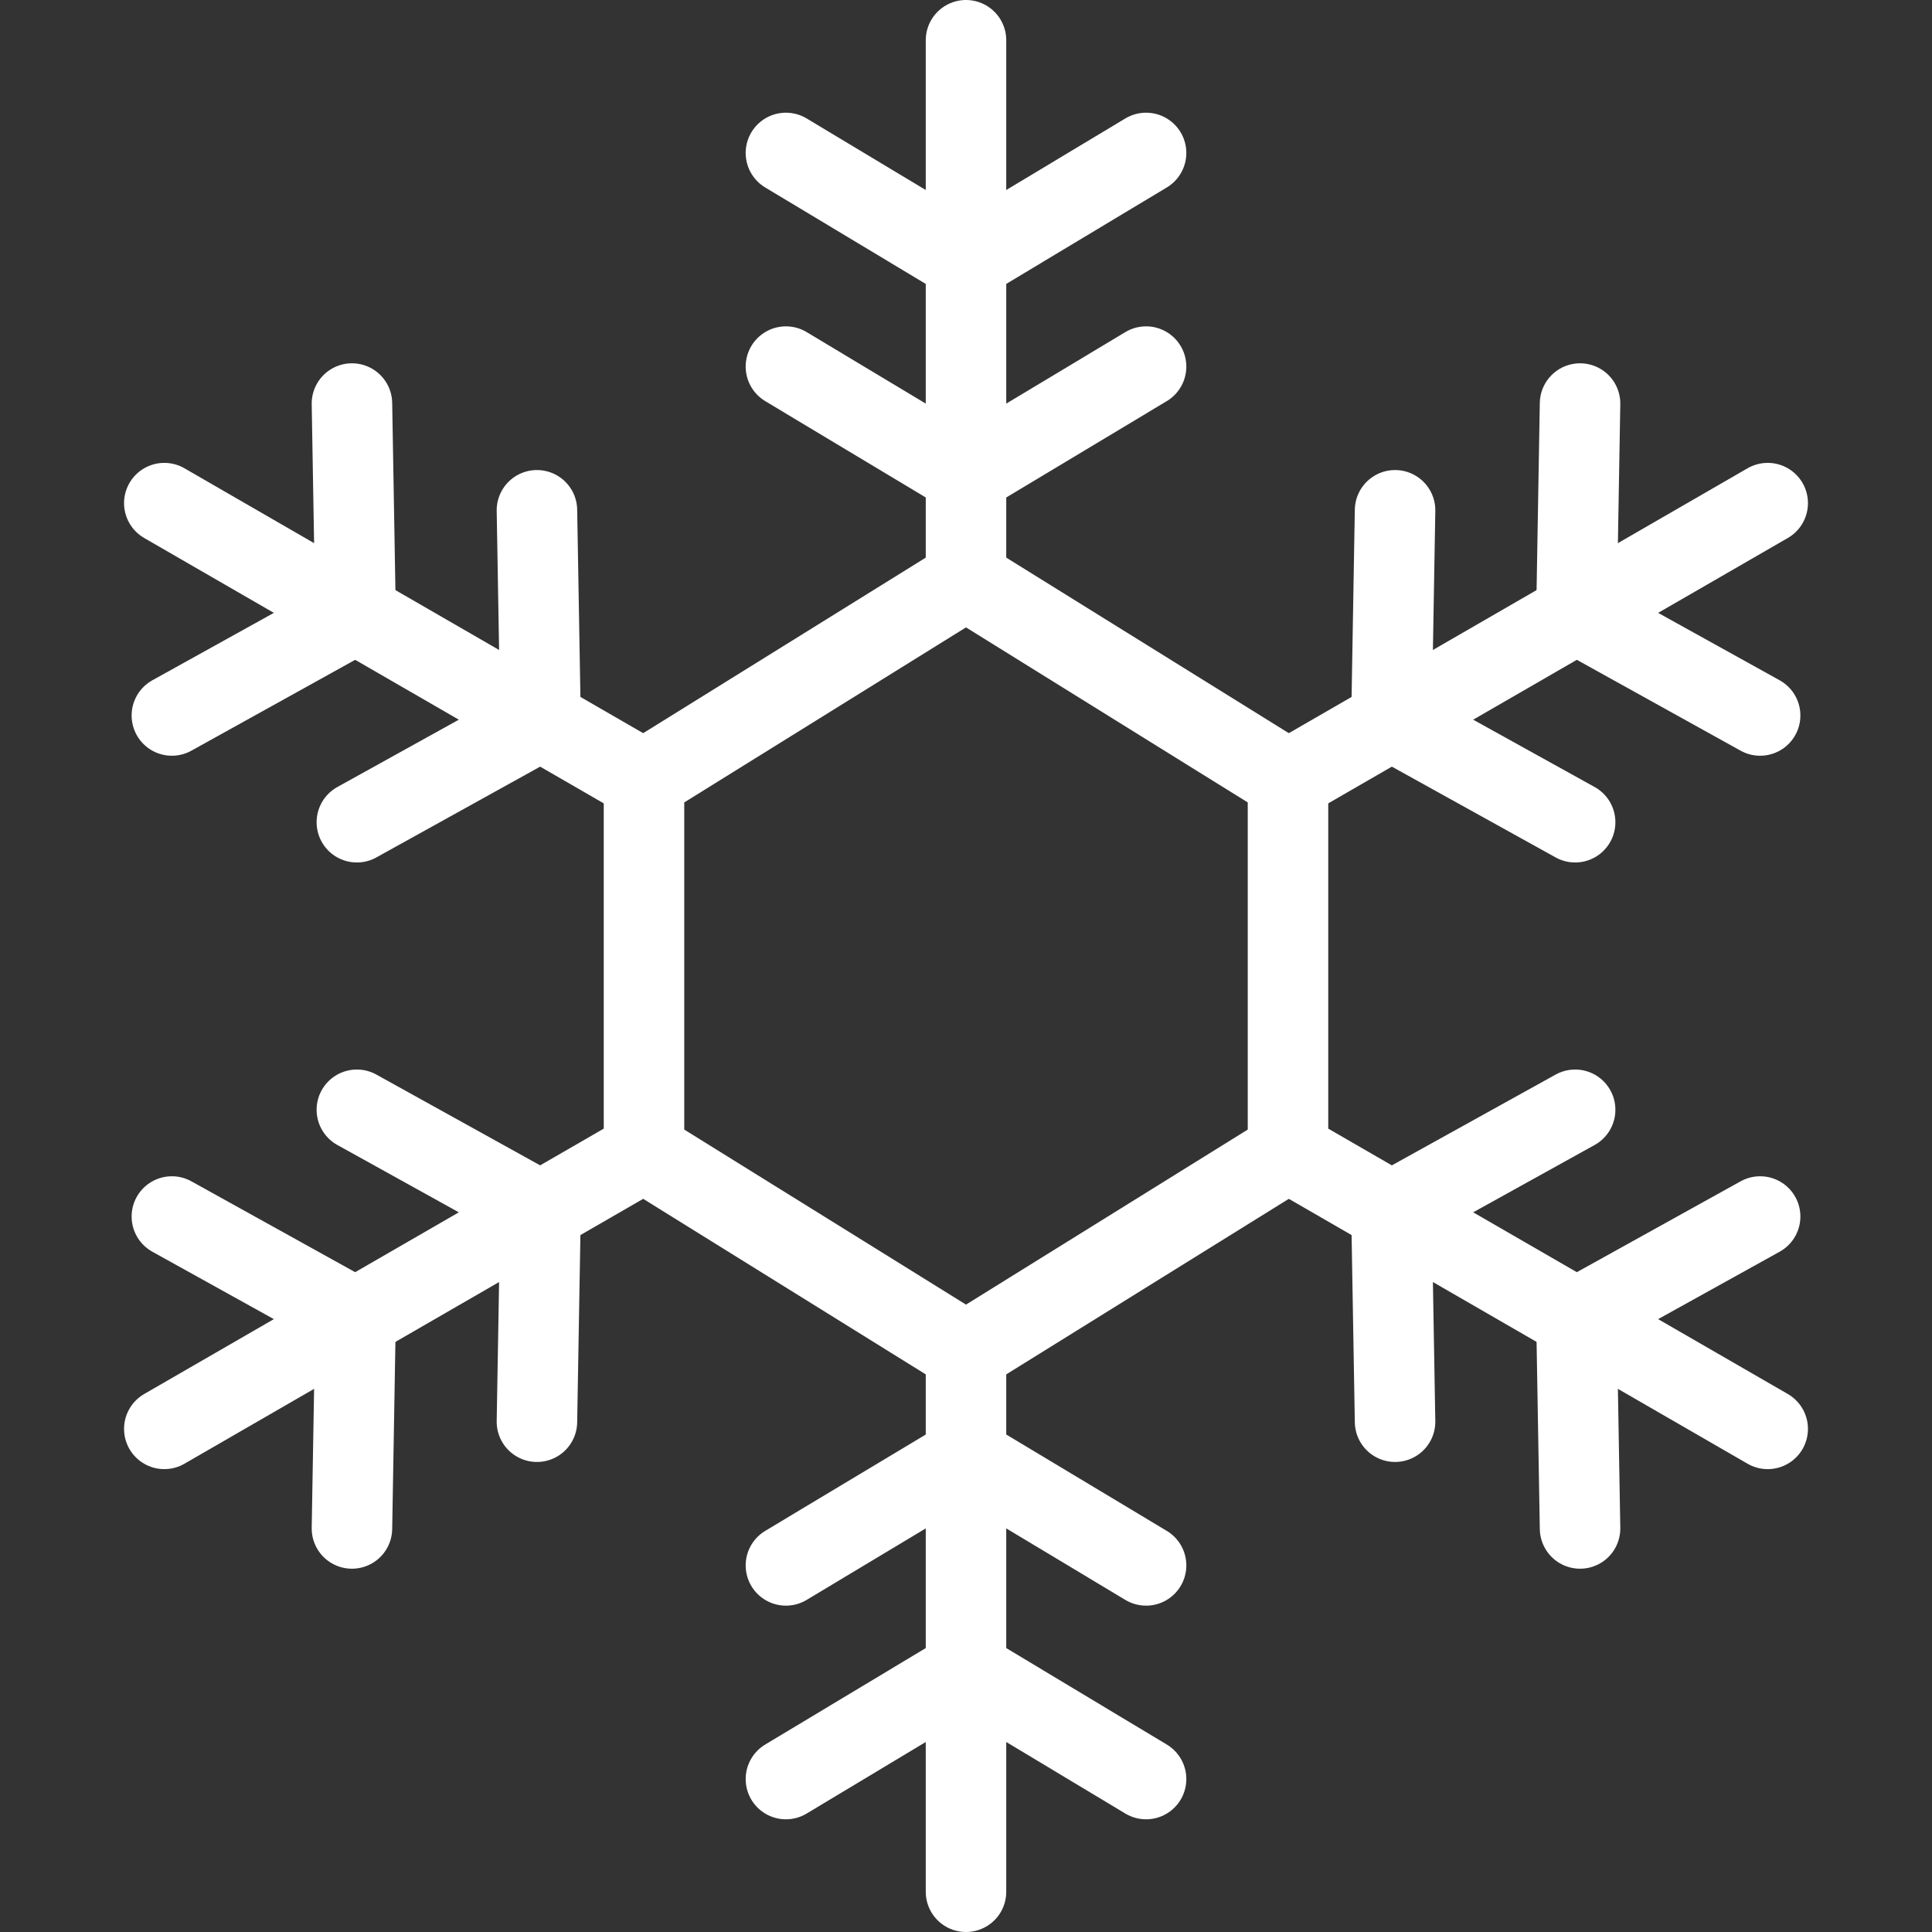
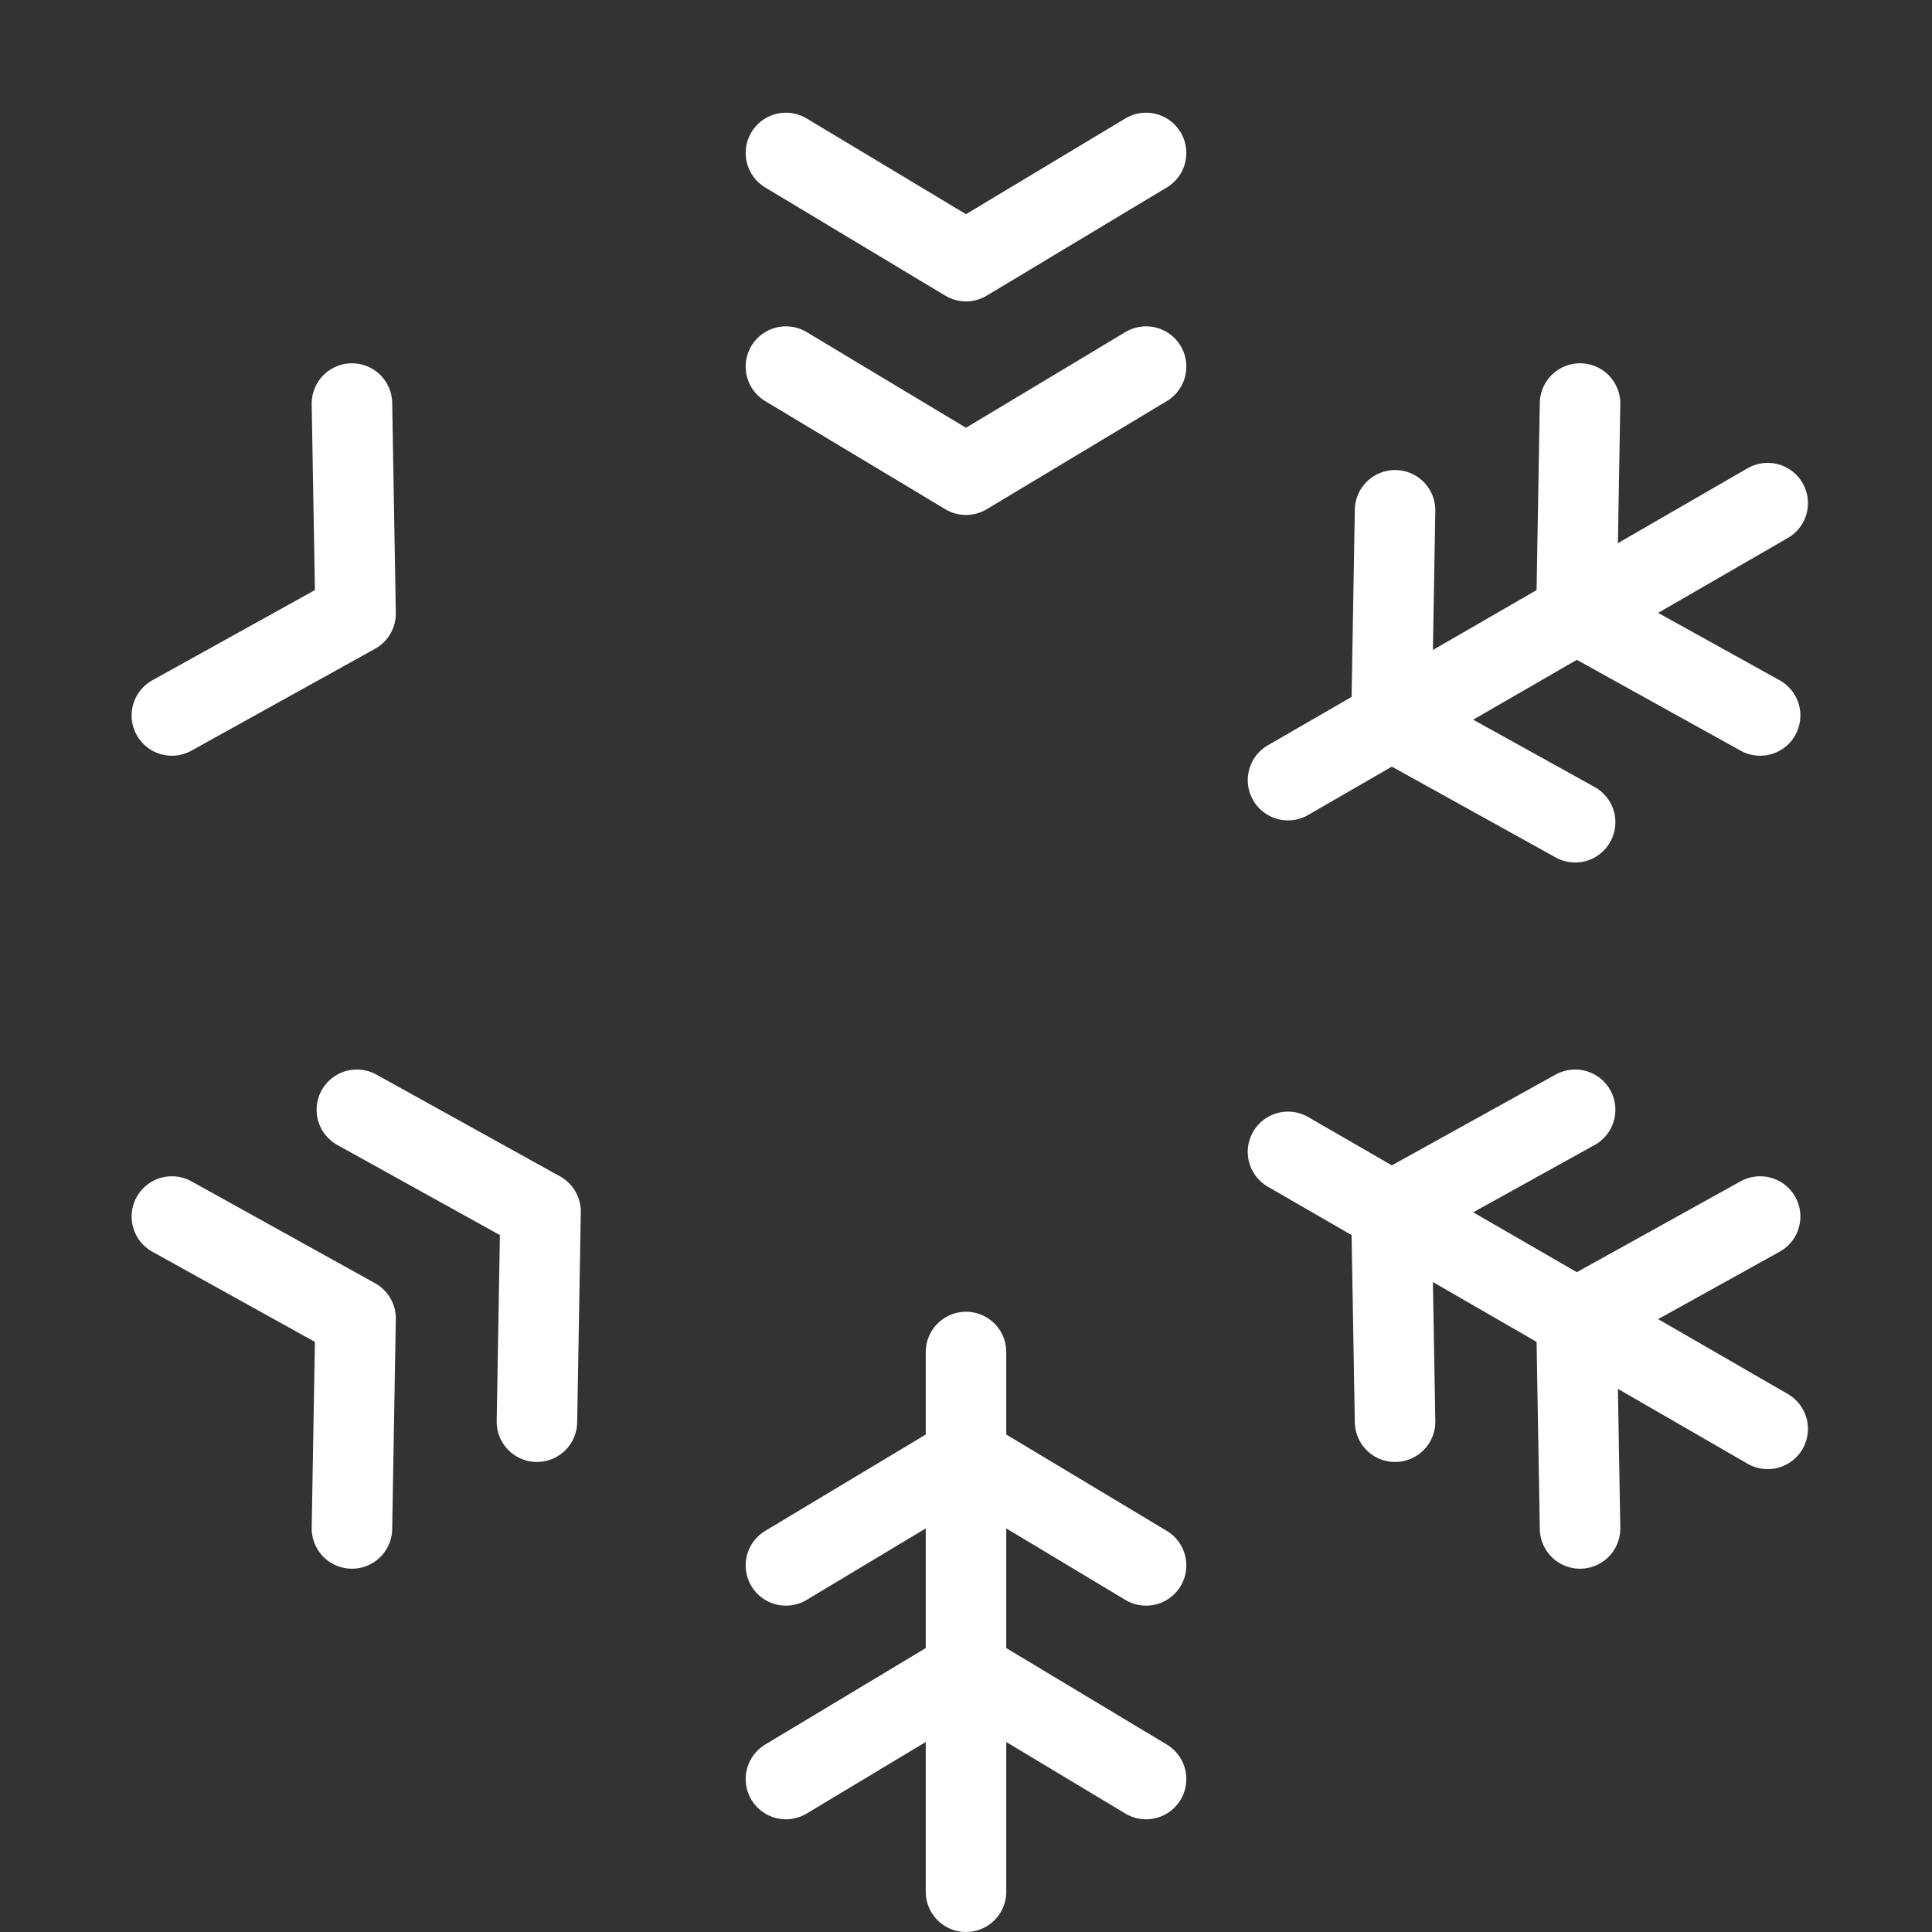
<svg xmlns="http://www.w3.org/2000/svg" viewBox="0 0 24 24" id="Christmas-Snowflake--Streamline-Ultimate.svg" height="24" width="24">
  <rect x="0" y="0" width="24" height="24" fill="#333333" stroke="none" />
  <desc>Christmas Snowflake Streamline Icon: https://streamlinehq.com</desc>
-   <path d="M12 7.205 8 9.69l0 4.62 4 2.485 4 -2.485 0 -4.62 -4 -2.485z" fill="none" stroke="#ffffff" stroke-linecap="round" stroke-linejoin="round" stroke-width="1" />
  <path d="M14.237 1.9 12 3.244 9.763 1.9" fill="none" stroke="#ffffff" stroke-linecap="round" stroke-linejoin="round" stroke-width="1" />
  <path d="M14.237 4.554 12 5.897 9.763 4.554" fill="none" stroke="#ffffff" stroke-linecap="round" stroke-linejoin="round" stroke-width="1" />
-   <path d="M12 7.205 12 0.5" fill="none" stroke="#ffffff" stroke-linecap="round" stroke-linejoin="round" stroke-width="1" />
  <path d="m4.372 5.013 0.045 2.609 -2.282 1.266" fill="none" stroke="#ffffff" stroke-linecap="round" stroke-linejoin="round" stroke-width="1" />
-   <path d="m6.67 6.339 0.045 2.61 -2.282 1.265" fill="none" stroke="#ffffff" stroke-linecap="round" stroke-linejoin="round" stroke-width="1" />
-   <path d="M8 9.691 2.041 6.25" fill="none" stroke="#ffffff" stroke-linecap="round" stroke-linejoin="round" stroke-width="1" />
  <path d="m4.372 18.987 0.045 -2.609 -2.282 -1.266" fill="none" stroke="#ffffff" stroke-linecap="round" stroke-linejoin="round" stroke-width="1" />
  <path d="m6.67 17.661 0.045 -2.61 -2.282 -1.265" fill="none" stroke="#ffffff" stroke-linecap="round" stroke-linejoin="round" stroke-width="1" />
-   <path d="M8 14.309 2.041 17.75" fill="none" stroke="#ffffff" stroke-linecap="round" stroke-linejoin="round" stroke-width="1" />
  <path d="m19.628 5.013 -0.045 2.609 2.282 1.266" fill="none" stroke="#ffffff" stroke-linecap="round" stroke-linejoin="round" stroke-width="1" />
  <path d="m17.33 6.339 -0.045 2.61 2.282 1.265" fill="none" stroke="#ffffff" stroke-linecap="round" stroke-linejoin="round" stroke-width="1" />
  <path d="m16 9.691 5.959 -3.441" fill="none" stroke="#ffffff" stroke-linecap="round" stroke-linejoin="round" stroke-width="1" />
  <path d="m19.628 18.987 -0.045 -2.609 2.282 -1.266" fill="none" stroke="#ffffff" stroke-linecap="round" stroke-linejoin="round" stroke-width="1" />
  <path d="m17.33 17.661 -0.045 -2.61 2.282 -1.265" fill="none" stroke="#ffffff" stroke-linecap="round" stroke-linejoin="round" stroke-width="1" />
  <path d="m16 14.309 5.959 3.441" fill="none" stroke="#ffffff" stroke-linecap="round" stroke-linejoin="round" stroke-width="1" />
  <path d="M9.763 22.1 12 20.756l2.237 1.344" fill="none" stroke="#ffffff" stroke-linecap="round" stroke-linejoin="round" stroke-width="1" />
  <path d="M9.763 19.446 12 18.103l2.237 1.343" fill="none" stroke="#ffffff" stroke-linecap="round" stroke-linejoin="round" stroke-width="1" />
  <path d="m12 16.795 0 6.705" fill="none" stroke="#ffffff" stroke-linecap="round" stroke-linejoin="round" stroke-width="1" />
</svg>